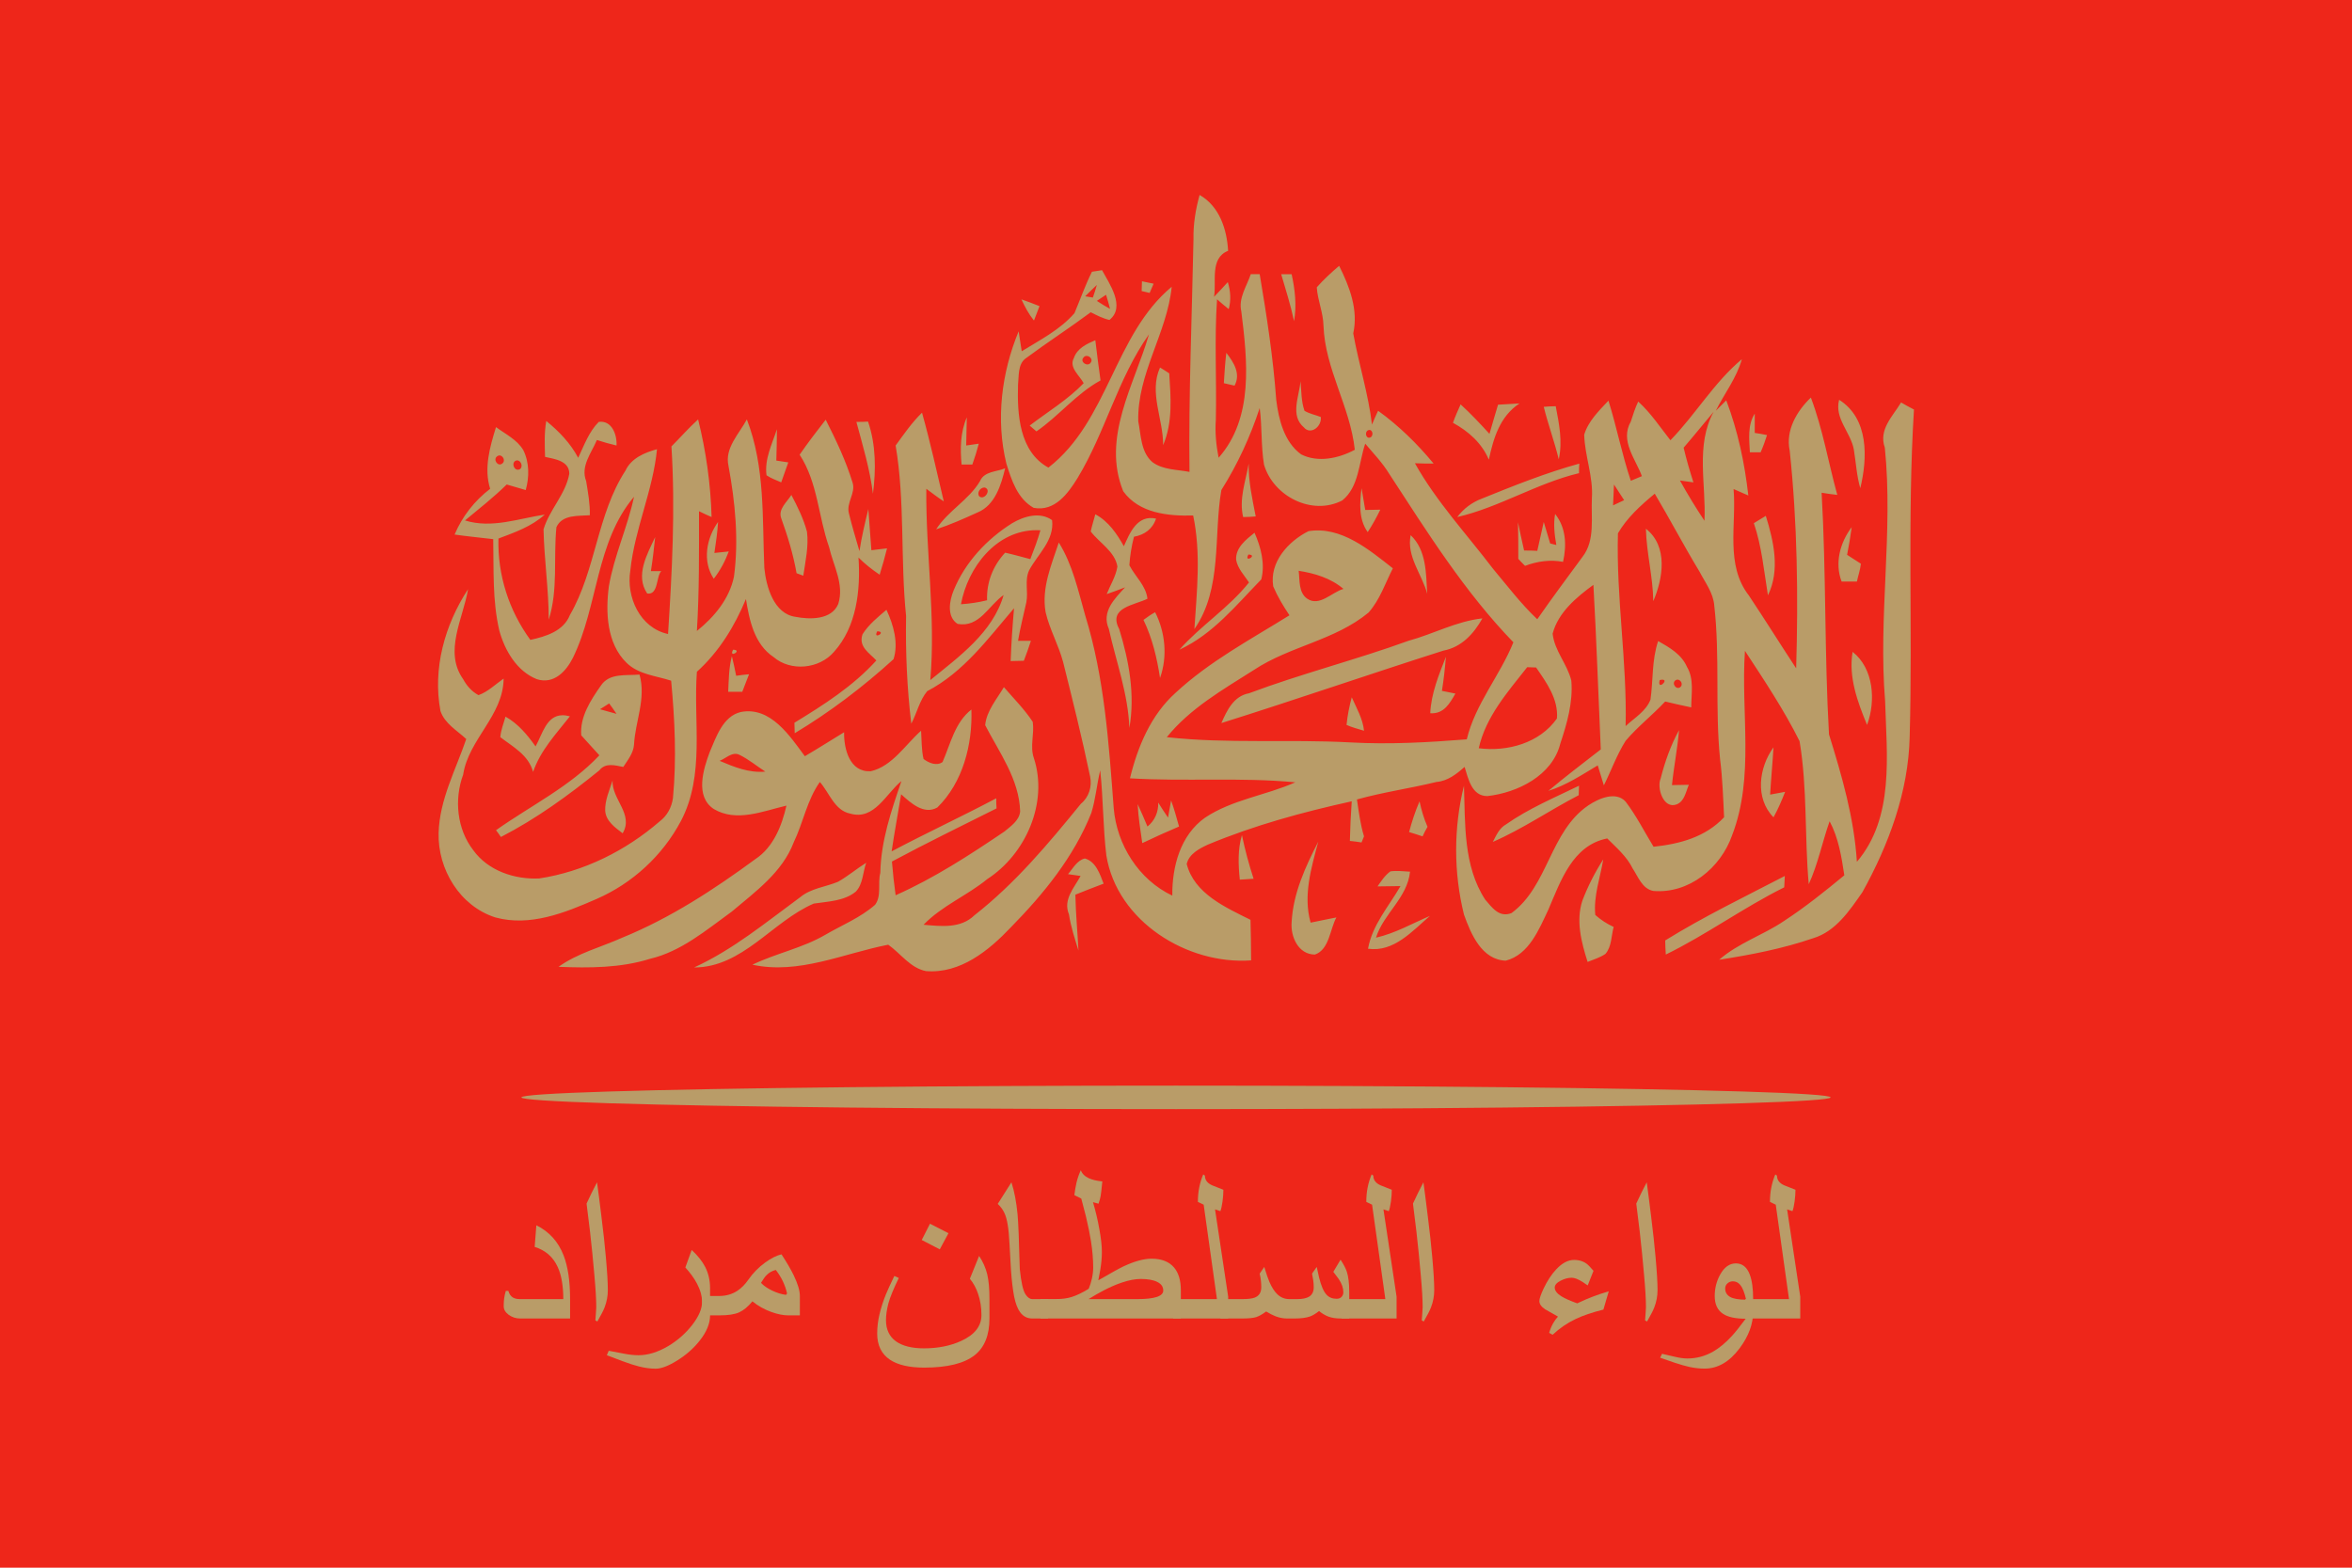
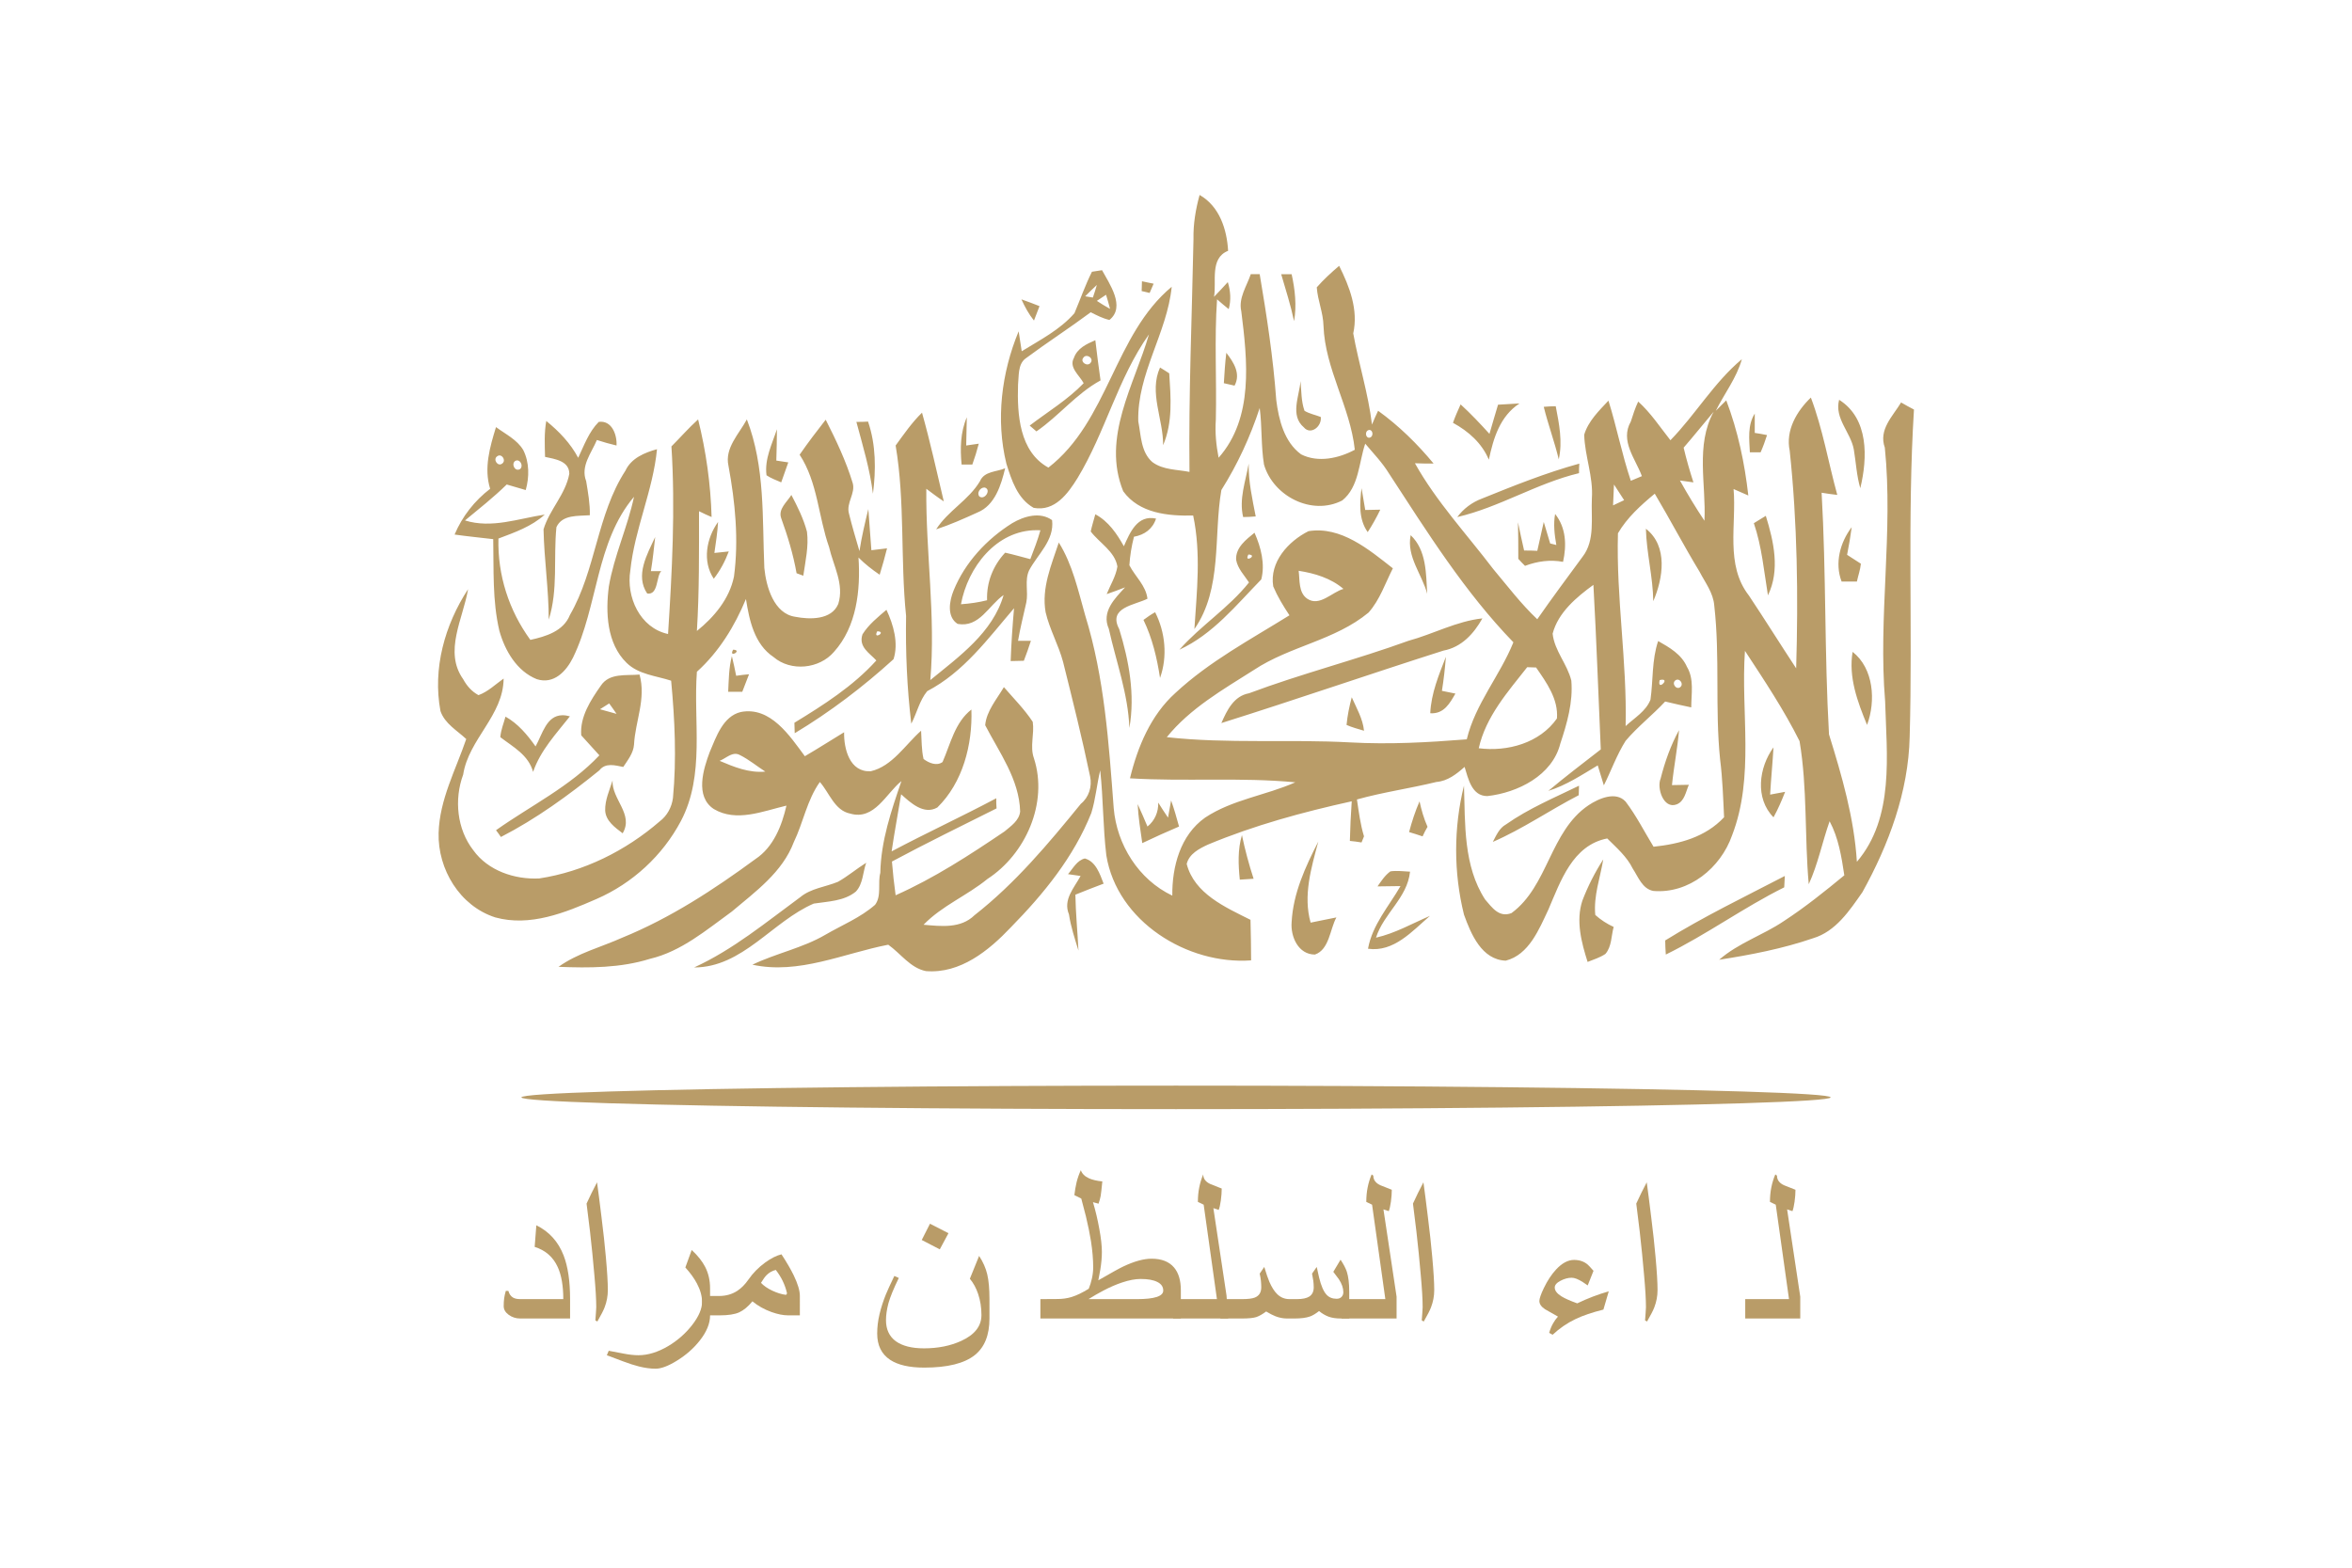
<svg xmlns="http://www.w3.org/2000/svg" id="svg2" version="1.0" viewBox="0 0 678.75 433" height="1000" width="1500">
  <defs id="defs153" />
-   <rect y="-9.75" x="-5.6843419e-014" height="452.5" width="678.75" id="rect4300" style="opacity:1;fill:#ee261a;fill-opacity:1;fill-rule:evenodd;stroke:none;stroke-width:7.248;stroke-miterlimit:4;stroke-dasharray:none;stroke-opacity:1" />
-   <path id="path4" d="M -3.5718745e-5,-9.75 H 724 V 442.75 H -3.5718745e-5 Z" style="fill:#e6261a;fill-opacity:0;stroke:none;stroke-width:0.094" />
  <path id="path6" d="m 346.185,46.535 c -1.151,4.165 -1.853,8.415 -1.765,12.757 -0.443,22.333 -1.417,44.748 -1.152,67.17 -3.541,-0.709 -7.616,-0.528 -10.714,-2.832 -3.364,-2.925 -3.271,-7.792 -4.068,-11.78 -0.354,-13.736 8.323,-25.441 9.65,-38.823 -16.641,13.825 -18.236,38.724 -35.585,52.194 -8.409,-4.608 -9.027,-15.415 -8.762,-23.923 0.266,-2.393 -0.098,-5.848 2.115,-7.532 6.196,-4.608 12.666,-8.775 18.863,-13.384 1.77,0.886 3.447,1.775 5.395,2.218 4.78,-3.811 -0.092,-10.551 -2.128,-14.361 -0.708,0.089 -2.208,0.363 -2.916,0.451 -1.947,3.899 -3.362,7.967 -5.044,11.955 -4.16,4.786 -9.909,7.711 -15.22,10.99 -0.266,-1.418 -0.623,-4.334 -0.889,-5.752 -4.957,11.964 -6.64,25.511 -3.542,38.184 1.505,4.786 3.182,10.111 7.873,12.77 6.108,1.152 9.923,-4.166 12.667,-8.597 8.055,-13.293 11.586,-28.718 20.615,-41.48 -4.249,14.623 -13.719,29.781 -7.435,45.289 4.603,6.381 12.931,7.182 20.189,7.005 2.301,10.9 1.059,21.882 0.35,32.783 8.143,-11.698 5.484,-26.934 7.785,-40.139 4.691,-7.444 8.321,-15.342 11.065,-23.672 0.708,5.406 0.354,10.91 1.239,16.316 2.655,9.128 13.817,14.883 22.58,10.364 4.868,-3.899 4.775,-10.985 6.634,-16.391 2.39,2.836 4.962,5.494 6.909,8.684 10.976,16.838 21.774,34.114 35.848,48.648 -3.895,9.66 -10.977,17.728 -13.455,28.008 -11.153,0.886 -22.303,1.51 -33.545,0.89 -17.703,-0.975 -35.406,0.433 -53.02,-1.516 6.727,-8.33 16.193,-13.727 25.133,-19.399 10.445,-6.912 23.37,-8.515 33.106,-16.579 3.275,-3.722 4.784,-8.415 6.997,-12.757 -6.904,-5.406 -14.962,-12.234 -24.345,-10.727 -5.842,2.924 -11.327,8.952 -10.176,15.953 1.239,2.925 2.911,5.675 4.681,8.334 -11.241,7.001 -23.094,13.291 -32.919,22.419 -7.081,6.381 -10.892,15.509 -13.105,24.637 15.933,0.975 31.869,-0.354 47.713,1.153 -8.586,3.811 -18.144,4.96 -26.022,10.188 -7.17,5.051 -9.564,14.189 -9.475,22.519 -9.737,-4.608 -16.025,-14.718 -16.91,-25.264 -1.416,-18.699 -2.659,-37.663 -8.236,-55.653 -2.036,-7.178 -3.627,-14.622 -7.61,-21.003 -2.124,6.469 -5.044,13.112 -3.805,20.113 1.151,4.963 3.716,9.398 5.044,14.361 2.744,10.989 5.496,21.981 7.798,33.058 0.62,2.924 -0.365,6.021 -2.666,7.882 -9.383,11.521 -18.931,22.952 -30.703,32.169 -3.983,3.899 -9.649,3.188 -14.695,2.744 5.311,-5.495 12.57,-8.41 18.412,-13.196 11.064,-7.178 17.603,-21.988 13.443,-34.838 -1.239,-3.456 0.181,-6.994 -0.35,-10.539 -2.39,-3.633 -5.491,-6.734 -8.324,-10.013 -2.036,3.456 -5.041,6.914 -5.395,10.99 4.072,7.887 9.823,15.595 10.088,24.9 -0.266,2.659 -2.736,4.258 -4.506,5.765 -10.091,6.824 -20.276,13.459 -31.429,18.422 -0.443,-3.19 -0.798,-6.458 -1.064,-9.737 9.914,-5.317 20.099,-10.287 30.19,-15.339 -0.088,-0.709 -0.088,-2.211 -0.088,-2.92 -10.002,5.317 -20.188,10.009 -30.19,15.326 0.797,-5.495 1.856,-10.985 2.741,-16.479 2.744,2.481 6.557,6.025 10.451,3.81 7.347,-7.178 10.18,-18.169 9.826,-28.271 -4.78,3.722 -6.022,9.922 -8.324,15.151 -1.682,1.241 -3.978,0.275 -5.482,-0.877 -0.62,-2.659 -0.536,-5.499 -0.713,-8.158 -4.514,3.988 -8.323,10.274 -14.519,11.692 -6.107,0.355 -7.786,-6.468 -7.698,-11.253 -3.806,2.304 -7.521,4.702 -11.328,6.917 -4.337,-5.849 -9.914,-14.441 -18.5,-12.757 -5.134,1.241 -7.078,7.174 -8.937,11.517 -1.859,4.963 -4.336,12.846 1.152,16.479 6.55,3.899 14.162,0.618 20.978,-0.977 -1.328,5.76 -3.727,11.97 -8.949,15.426 -11.95,8.773 -24.517,17.01 -38.414,22.682 -6.108,2.747 -12.835,4.433 -18.412,8.421 8.852,0.354 17.888,0.353 26.385,-2.306 9.029,-2.127 16.285,-8.33 23.631,-13.647 6.816,-5.76 14.599,-11.341 17.874,-20.026 2.744,-5.672 3.805,-12.14 7.523,-17.369 2.744,3.102 4.247,8.237 8.762,9.123 6.993,2.038 10.356,-5.841 14.782,-9.386 -2.921,8.508 -5.919,17.275 -6.096,26.492 -0.797,2.924 0.433,6.653 -1.515,9.223 -4.249,3.722 -9.551,5.849 -14.419,8.684 -6.55,3.811 -14.162,5.318 -20.978,8.597 13.366,2.925 26.367,-3.283 39.202,-5.765 3.629,2.57 6.375,6.733 10.889,7.619 9.914,0.798 18.147,-5.934 24.52,-12.669 9.471,-9.66 18.148,-20.298 23.193,-32.971 1.239,-3.988 1.592,-8.242 2.566,-12.319 0.885,8.153 0.791,16.396 1.765,24.549 3.098,19.054 23.369,31.643 41.781,30.314 0,-3.899 -0.087,-7.805 -0.175,-11.705 -7.258,-3.633 -16.199,-7.532 -18.412,-16.128 0.708,-2.925 3.63,-4.425 6.108,-5.577 13.366,-5.583 27.444,-9.405 41.518,-12.507 -0.266,3.811 -0.45,7.631 -0.538,11.441 1.151,0.089 2.216,0.261 3.367,0.439 0.177,-0.443 0.536,-1.324 0.713,-1.767 -1.062,-3.456 -1.509,-7.095 -2.04,-10.639 7.612,-2.127 15.318,-3.189 22.93,-5.05 3.275,-0.266 5.834,-2.31 8.136,-4.348 1.062,3.368 2.044,8.421 6.559,8.421 8.763,-0.975 18.764,-5.934 21.065,-15.151 1.947,-5.849 3.71,-11.967 3.179,-18.171 -1.151,-4.786 -4.864,-8.596 -5.395,-13.559 1.593,-6.115 6.897,-10.541 11.766,-14.086 0.885,15.775 1.42,31.632 2.128,47.495 -5.134,3.988 -10.264,7.891 -15.133,11.968 5.134,-1.595 9.654,-4.609 14.256,-7.356 0.443,1.418 1.323,4.347 1.765,5.765 2.124,-4.254 3.716,-8.781 6.283,-12.857 3.452,-4.077 7.786,-7.442 11.415,-11.341 2.567,0.62 4.955,1.16 7.522,1.692 0,-3.899 0.885,-8.16 -1.239,-11.705 -1.593,-3.634 -5.036,-5.583 -8.311,-7.444 -1.859,5.495 -1.419,11.347 -2.215,16.93 -1.328,3.368 -4.605,5.226 -7.172,7.619 0.442,-18.61 -2.747,-37.042 -2.215,-55.653 2.655,-4.52 6.555,-8.061 10.627,-11.429 4.425,7.444 8.403,15.063 12.917,22.507 1.593,3.102 3.99,6.115 4.256,9.837 1.681,14.711 0.173,29.601 1.677,44.312 0.708,5.583 0.886,11.159 1.152,16.742 -5.399,5.76 -12.829,7.711 -20.352,8.509 -2.656,-4.342 -4.963,-8.944 -8.061,-13.02 -2.833,-3.102 -7.794,-0.897 -10.714,1.053 -11.153,7.533 -11.595,23.317 -22.217,31.116 -3.629,1.418 -5.663,-1.694 -7.61,-3.91 -6.285,-9.66 -5.754,-21.793 -6.108,-32.87 -3.01,12.141 -3.01,25.078 0,37.219 2.036,5.672 5.137,13.03 12.041,13.296 6.727,-1.684 9.649,-9.129 12.304,-14.712 3.541,-8.242 6.995,-18.615 16.998,-20.564 2.655,2.659 5.665,5.228 7.347,8.684 1.593,2.393 2.746,5.846 5.933,6.466 10.268,0.886 19.468,-6.647 22.743,-16.041 6.55,-16.927 2.478,-35.535 3.717,-53.259 5.577,8.508 11.245,17.014 15.758,26.053 2.301,13.648 1.415,27.568 2.654,41.304 2.655,-5.76 3.896,-12.145 6.021,-18.171 2.567,4.786 3.447,10.285 4.243,15.602 -5.576,4.608 -11.328,9.22 -17.436,13.208 -6.019,4.077 -13.098,6.291 -18.675,11.166 9.117,-1.418 18.323,-3.19 27.086,-6.203 6.55,-1.95 10.526,-7.979 14.244,-13.296 7.612,-13.736 13.289,-28.987 13.643,-44.851 0.885,-31.461 -0.708,-63.003 1.239,-94.464 -1.24,-0.62 -2.478,-1.334 -3.717,-2.043 -2.39,3.988 -6.553,7.804 -4.694,13.033 2.478,24.371 -1.948,48.826 0.088,73.197 0.443,15.509 2.739,33.593 -8.148,46.355 -0.797,-12.673 -4.331,-24.816 -8.048,-36.78 -1.328,-23.219 -0.8,-46.532 -2.128,-69.751 1.505,0.266 3.014,0.449 4.519,0.627 -2.567,-9.305 -4.171,-18.968 -7.623,-28.096 -4.072,3.899 -7.347,9.477 -6.108,15.326 2.213,20.826 2.484,41.919 1.865,62.834 -4.603,-7.001 -9.028,-14.091 -13.631,-21.003 -6.904,-8.862 -3.546,-20.473 -4.431,-30.753 1.416,0.62 2.839,1.247 4.256,1.867 -1.062,-9.394 -3.008,-18.607 -6.371,-27.469 -1.063,1.063 -2.043,2.033 -3.017,3.008 2.478,-4.963 6.018,-9.482 7.523,-14.888 -8.055,6.735 -13.357,15.952 -20.615,23.397 -3.01,-3.811 -5.671,-7.887 -9.3,-11.166 -0.885,1.861 -1.509,3.815 -2.128,5.765 -3.187,5.583 1.333,10.713 3.192,15.765 -1.062,0.443 -2.13,0.898 -3.192,1.341 -2.567,-7.621 -4.069,-15.512 -6.459,-23.133 -2.744,2.924 -5.846,5.938 -6.997,9.837 0.177,6.203 2.658,12.143 2.215,18.346 -0.266,5.583 0.976,12.133 -2.654,16.83 -4.426,6.026 -8.856,11.968 -13.105,18.083 -4.691,-4.431 -8.582,-9.574 -12.742,-14.537 -7.612,-10.014 -16.371,-19.412 -22.567,-30.489 1.77,0.089 3.624,0.088 5.395,0.088 -4.691,-5.672 -10.002,-10.896 -16.021,-15.238 -0.62,1.329 -1.234,2.656 -1.765,3.985 -1.062,-8.951 -3.814,-17.454 -5.407,-26.316 1.505,-6.824 -1.058,-13.473 -4.068,-19.499 -2.301,1.95 -4.511,3.988 -6.459,6.203 0.266,3.811 1.852,7.267 1.94,11.078 0.443,12.496 7.709,23.396 9.037,35.803 -4.603,2.481 -10.627,3.81 -15.496,1.328 -4.868,-3.545 -6.464,-10.005 -7.172,-15.677 -0.885,-12.23 -2.746,-24.289 -4.781,-36.342 -0.62,0 -1.946,0 -2.566,0 -1.151,3.456 -3.626,6.916 -2.741,10.727 1.77,14.179 3.633,30.748 -6.546,42.269 -0.708,-3.634 -1.067,-7.268 -0.801,-10.99 0.266,-11.609 -0.446,-23.217 0.35,-34.738 1.151,0.975 2.216,1.946 3.367,2.832 0.708,-2.57 0.534,-5.225 -0.263,-7.795 -1.328,1.418 -2.653,2.919 -3.98,4.248 0.797,-4.254 -1.332,-11.157 4.068,-13.284 -0.354,-6.204 -2.482,-12.849 -8.236,-16.128 z m 23.544,22.858 c 1.328,4.52 2.744,8.951 3.717,13.559 0.797,-4.52 0.273,-9.128 -0.701,-13.559 -0.797,0 -2.308,0 -3.017,0 z m -40.178,2.043 c 0,0.975 -0.088,1.857 -0.088,2.832 0.62,0.089 1.772,0.45 2.303,0.539 0.354,-0.886 0.797,-1.783 1.152,-2.669 -1.151,-0.266 -2.305,-0.436 -3.367,-0.702 z m -13.017,1.065 c -0.354,1.241 -0.709,2.393 -1.152,3.634 -0.531,-0.089 -1.596,-0.275 -2.215,-0.363 1.151,-1.152 2.216,-2.207 3.367,-3.271 z m 2.654,2.832 c 0.443,1.329 0.797,2.743 1.152,4.073 -1.328,-0.709 -2.566,-1.508 -3.805,-2.306 0.885,-0.62 1.768,-1.147 2.654,-1.767 z m -24.42,1.328 c 0.974,2.127 2.113,4.254 3.617,6.115 0.531,-1.418 1.071,-2.831 1.602,-4.161 -1.77,-0.709 -3.449,-1.335 -5.219,-1.955 z m 21.328,11.792 c -2.478,1.063 -5.222,2.302 -6.196,5.138 -1.505,2.747 1.678,5.053 2.829,7.268 -4.603,4.786 -10.361,8.243 -15.583,12.231 0.62,0.532 1.333,1.148 1.953,1.679 6.462,-4.431 11.507,-10.901 18.5,-14.712 -0.531,-3.811 -1.059,-7.705 -1.502,-11.604 z m 37.8,3.634 c -0.354,2.925 -0.536,5.848 -0.713,8.772 0.797,0.177 2.295,0.525 3.092,0.702 1.859,-3.456 -0.254,-6.727 -2.378,-9.474 z m -40.416,0.902 c 0.95,-0.079 2.019,0.999 1.289,1.93 -0.885,1.329 -3.19,-0.175 -2.128,-1.416 0.221,-0.332 0.522,-0.487 0.839,-0.514 z m 21.291,3.346 c -3.275,7.178 0.977,14.975 0.889,22.419 2.832,-6.647 2.207,-13.827 1.765,-20.74 -0.62,-0.443 -1.945,-1.236 -2.654,-1.679 z m 40.541,3.897 c -0.354,4.431 -3.095,9.928 0.976,13.384 1.947,2.304 5.223,-0.26 4.869,-3.008 -1.593,-0.62 -3.189,-0.893 -4.694,-1.779 -0.974,-2.747 -0.886,-5.761 -1.152,-8.597 z m 155.431,5.414 c -1.416,5.406 3.358,9.386 4.243,14.349 0.62,3.722 0.803,7.532 1.865,11.166 2.124,-8.774 2.478,-20.109 -6.108,-25.514 z m -92.235,1.053 c -1.505,0.089 -4.602,0.275 -6.196,0.363 -0.797,2.747 -1.682,5.585 -2.478,8.421 -2.655,-2.925 -5.403,-5.85 -8.324,-8.509 -0.797,1.772 -1.583,3.541 -2.203,5.313 4.514,2.481 8.315,5.854 10.351,10.639 1.328,-6.203 3.184,-12.506 8.849,-16.228 z m 10.451,0.802 c -0.885,0 -2.569,0.087 -3.455,0.175 1.239,5.051 3.092,10.011 4.331,15.151 1.151,-5.14 0.098,-10.275 -0.876,-15.326 z m 45.586,1.592 c -5.311,9.66 -2.135,21.098 -2.666,31.467 -2.478,-3.722 -4.859,-7.629 -7.072,-11.617 1.327,0.177 2.565,0.362 3.893,0.539 -1.062,-3.279 -2.032,-6.645 -2.829,-10.013 2.921,-3.368 5.753,-6.92 8.674,-10.376 z m -228.466,0.276 c -2.921,2.836 -5.22,6.195 -7.61,9.474 2.744,16.218 1.335,32.88 3.017,49.187 -0.177,10.457 0.263,20.823 1.502,31.104 1.593,-3.013 2.381,-6.728 4.594,-9.386 10.533,-5.495 17.535,-15.162 25.058,-23.935 -0.443,5.051 -0.799,10.2 -0.976,15.251 1.328,0 2.566,-0.088 3.805,-0.088 0.708,-1.861 1.421,-3.815 2.04,-5.765 -1.239,0 -2.478,0 -3.717,0 0.62,-3.722 1.594,-7.444 2.391,-11.078 0.62,-3.102 -0.539,-6.299 0.789,-9.223 2.478,-4.697 7.354,-8.675 6.646,-14.524 -3.452,-2.481 -8.063,-1.161 -11.515,0.877 -7.347,4.608 -13.622,11.347 -16.897,19.412 -1.239,3.013 -2.035,7.624 1.152,9.662 6.285,1.152 8.93,-5.32 13.268,-8.334 -3.098,10.812 -12.921,17.814 -21.153,24.549 1.593,-18.433 -1.329,-36.781 -1.152,-55.214 1.682,1.241 3.274,2.482 5.044,3.634 -2.036,-8.596 -3.893,-17.094 -6.283,-25.602 z m 240.319,0.263 c -2.124,3.368 -1.591,7.355 -1.414,11.166 0.797,0 2.308,0 3.104,0 0.708,-1.595 1.321,-3.279 1.852,-4.963 -1.151,-0.266 -2.392,-0.449 -3.542,-0.627 0,-1.861 0,-3.716 0,-5.577 z m -227.39,1.065 c -1.859,4.342 -1.945,9.039 -1.502,13.647 0.797,0 2.295,0 3.092,0 0.708,-1.95 1.334,-3.989 1.865,-6.028 -1.151,0.177 -2.391,0.349 -3.63,0.526 0.089,-2.747 0.087,-5.487 0.175,-8.146 z m -77.541,0.614 c -2.744,2.481 -5.131,5.225 -7.698,7.795 1.151,18.079 0.174,36.159 -0.976,54.149 -8.143,-1.772 -12.129,-10.725 -10.889,-18.346 1.239,-11.964 6.547,-23.037 7.698,-35.001 -3.541,0.975 -7.43,2.57 -9.112,6.203 -8.232,12.673 -8.497,28.628 -16.021,41.655 -1.859,4.697 -6.989,6.206 -11.415,7.181 -6.196,-8.508 -9.478,-18.703 -9.212,-29.249 4.691,-1.772 9.562,-3.461 13.368,-6.917 -7.612,1.152 -15.317,4.085 -23.018,1.692 4.072,-3.368 8.235,-6.654 12.041,-10.376 1.77,0.532 3.623,1.072 5.482,1.604 1.062,-3.722 1.069,-7.984 -0.701,-11.529 -1.77,-3.013 -5.129,-4.603 -7.873,-6.642 -1.77,5.76 -3.549,11.87 -1.69,17.807 -4.514,3.456 -8.051,7.98 -10.264,13.208 3.718,0.532 7.435,0.885 11.152,1.328 0.177,8.774 -0.271,17.732 1.765,26.417 1.593,5.76 5.048,11.694 10.802,13.998 4.957,1.595 8.504,-2.304 10.451,-6.203 7.258,-14.888 6.546,-33.326 17.611,-46.442 -1.859,8.774 -5.755,17.016 -7.26,25.878 -0.974,7.444 -0.622,16.485 5.132,22.068 3.452,3.368 8.505,3.72 12.842,5.138 1.062,11.255 1.588,22.606 0.526,33.86 -0.354,2.659 -1.681,5.134 -3.805,6.729 -9.825,8.508 -21.949,14.542 -34.784,16.492 -7.081,0.354 -14.789,-2.22 -19.038,-8.158 -4.691,-6.026 -5.572,-14.627 -2.916,-21.805 1.593,-10.28 11.589,-17.009 11.678,-27.733 -2.39,1.684 -4.516,3.812 -7.26,4.787 -1.947,-1.063 -3.356,-2.662 -4.418,-4.612 -5.665,-7.976 -0.002,-17.458 1.414,-25.966 -6.727,10.28 -10.262,22.947 -7.961,35.176 1.239,3.633 4.779,5.589 7.435,8.07 -3.01,8.862 -7.708,17.459 -7.973,27.118 -0.266,10.457 6.104,21.095 16.372,24.374 10.002,2.747 20.097,-1.338 29.214,-5.326 10.356,-4.52 19.034,-12.493 24.345,-22.507 6.993,-13.293 3.544,-28.715 4.606,-43.071 6.373,-5.76 10.881,-13.116 14.156,-21.003 0.974,6.115 2.397,13.033 7.973,16.755 4.957,4.254 13.187,3.459 17.436,-1.504 6.55,-7.267 7.692,-17.825 7.072,-27.219 1.859,1.861 3.895,3.456 6.108,4.963 0.797,-2.57 1.508,-5.138 2.128,-7.619 -1.505,0.177 -3.014,0.362 -4.519,0.539 -0.266,-3.899 -0.611,-7.892 -0.876,-11.88 -0.974,3.988 -1.946,8.067 -2.566,12.143 -1.062,-3.633 -2.131,-7.181 -3.017,-10.815 -0.885,-3.102 1.949,-5.847 1.064,-8.86 -1.947,-6.381 -4.776,-12.321 -7.785,-18.259 -2.567,3.279 -5.133,6.644 -7.522,10.101 5.222,7.976 5.401,17.906 8.499,26.68 1.239,5.406 4.424,10.72 2.654,16.391 -1.947,4.697 -8.32,4.519 -12.391,3.722 -6.196,-0.886 -8.418,-8.68 -8.949,-14.086 -0.62,-14.357 0.267,-29.159 -5.044,-42.896 -2.213,4.165 -6.458,8.244 -5.307,13.384 1.947,10.546 3.006,21.359 1.59,31.993 -1.328,6.469 -5.745,11.702 -10.702,15.69 0.708,-11.432 0.613,-23.041 0.613,-34.562 1.239,0.62 2.391,1.147 3.63,1.679 -0.266,-9.482 -1.591,-18.967 -3.893,-28.184 z m -43.821,0.451 c -0.62,3.456 -0.439,6.907 -0.35,10.364 2.833,0.62 6.997,1.153 6.997,4.875 -1.062,5.938 -5.753,10.369 -7.435,16.041 0.177,8.685 1.502,17.368 1.502,26.053 2.744,-8.596 1.33,-17.818 2.215,-26.68 1.682,-3.722 6.363,-3.18 9.638,-3.446 0.089,-3.279 -0.52,-6.558 -1.051,-9.837 -1.682,-4.342 1.498,-8.069 3.092,-11.88 1.859,0.62 3.811,1.148 5.67,1.592 0.177,-3.19 -1.414,-7.349 -5.132,-6.817 -2.833,2.836 -4.251,6.819 -5.933,10.364 -2.213,-4.165 -5.495,-7.614 -9.212,-10.627 z m 92.861,0.175 c -0.797,0.089 -2.482,0.088 -3.367,0.088 1.859,6.912 3.896,13.65 4.781,20.74 0.885,-6.912 0.887,-14.092 -1.414,-20.828 z m -26.297,2.206 c -1.416,4.342 -3.624,8.599 -3.004,13.296 1.328,0.886 2.827,1.422 4.243,2.043 0.708,-1.95 1.332,-3.815 2.04,-5.765 -1.151,-0.177 -2.304,-0.349 -3.455,-0.526 0.088,-3.013 0.175,-6.035 0.175,-9.048 z m 170.89,0.213 c 1.065,-0.13 1.379,1.765 0.3,2.181 -1.239,0.443 -1.676,-1.675 -0.526,-2.118 0.077,-0.028 0.154,-0.054 0.225,-0.063 z m -250.908,7.344 c 0.999,0.051 1.792,1.648 0.713,2.368 -1.239,0.975 -2.742,-1.232 -1.414,-2.118 0.232,-0.183 0.47,-0.262 0.701,-0.251 z m 5.032,1.441 c 1.136,-0.023 1.82,1.833 0.814,2.531 -1.505,0.798 -2.566,-1.596 -1.327,-2.394 0.177,-0.089 0.351,-0.135 0.513,-0.138 z m 211.131,0.927 c -0.885,5.14 -2.841,10.198 -1.602,15.426 0.885,0 2.745,-0.087 3.63,-0.175 -0.974,-5.051 -2.116,-10.022 -2.028,-15.251 z m 95.414,0 c -9.648,2.659 -18.944,6.391 -28.15,10.113 -2.832,1.063 -5.302,2.921 -7.072,5.313 12.215,-2.836 22.919,-9.745 35.134,-12.669 0,-0.709 -8.9e-4,-2.048 0.088,-2.757 z m -165.695,1.341 c -2.39,1.063 -6.02,0.797 -7.26,3.722 -3.275,5.495 -9.202,8.504 -12.654,13.91 4.072,-1.329 8.046,-3.102 11.941,-4.875 5.045,-2.038 6.822,-7.972 7.973,-12.757 z m 175.696,4.687 c 0.974,1.507 1.955,3.017 2.929,4.524 -1.062,0.532 -2.13,0.972 -3.192,1.504 0.089,-2.038 0.174,-3.989 0.263,-6.028 z m -181.779,0.877 c 0.077,-0.003 0.16,0.002 0.238,0.013 1.947,0.62 -0.085,3.721 -1.59,2.569 -0.83,-0.997 0.198,-2.539 1.352,-2.582 z m 108.932,0.188 c -0.531,4.254 -0.878,8.96 1.777,12.682 1.328,-2.038 2.568,-4.263 3.63,-6.479 -1.416,0 -2.839,0.088 -4.343,0.088 -0.266,-1.595 -0.798,-4.696 -1.064,-6.291 z m -164.544,1.955 c -1.239,2.038 -3.903,4.071 -2.929,6.729 1.859,5.14 3.457,10.371 4.431,15.865 0.531,0.177 1.498,0.537 1.94,0.714 0.62,-4.254 1.595,-8.517 1.064,-12.682 -0.974,-3.722 -2.736,-7.259 -4.506,-10.627 z m 220.405,5.489 c -0.531,2.925 -0.181,5.947 0.35,8.96 -0.443,-0.089 -1.335,-0.363 -1.777,-0.451 -0.62,-2.127 -1.233,-4.165 -1.852,-6.203 -0.62,2.747 -1.245,5.498 -1.865,8.334 -1.328,-0.089 -2.566,-0.088 -3.805,-0.088 -0.62,-2.747 -1.234,-5.499 -1.765,-8.158 0.088,3.456 0.088,7.007 0.088,10.552 0.62,0.709 1.232,1.321 1.94,2.03 3.541,-1.329 7.259,-1.862 10.977,-1.153 1.062,-4.786 0.896,-9.834 -2.291,-13.822 z m -132.689,0.088 c -0.443,1.684 -0.973,3.279 -1.327,4.963 2.478,3.279 6.99,5.771 7.698,10.113 -0.443,2.836 -2.029,5.311 -3.092,7.97 1.77,-0.62 3.537,-1.246 5.307,-1.955 -2.921,3.19 -6.907,7.005 -4.694,11.968 2.124,9.571 5.579,18.785 5.933,28.622 1.682,-9.66 -0.096,-19.318 -2.929,-28.535 -3.364,-6.292 4.519,-6.911 8.148,-8.772 -0.443,-3.811 -3.538,-6.383 -5.219,-9.662 0.177,-2.747 0.619,-5.486 1.327,-8.233 3.01,-0.532 5.397,-2.225 6.371,-5.238 -5.399,-1.152 -7.517,3.995 -9.287,7.983 -2.036,-3.633 -4.43,-7.185 -8.236,-9.223 z m 193.495,0.451 c -1.151,0.709 -2.304,1.409 -3.455,2.118 2.301,6.735 2.917,13.826 4.068,20.828 3.541,-7.267 1.688,-15.501 -0.613,-22.945 z m -302.364,1.767 c -3.364,4.697 -4.603,11.34 -1.239,16.391 1.859,-2.393 3.269,-5.047 4.331,-7.882 -1.328,0.177 -2.739,0.261 -4.156,0.439 0.443,-3.013 0.887,-5.934 1.064,-8.948 z m 327.147,1.504 c -3.364,4.431 -4.952,10.372 -2.916,15.69 1.416,0 2.914,0 4.418,0 0.354,-1.684 0.975,-3.366 1.152,-5.138 -1.328,-0.886 -2.653,-1.683 -3.98,-2.569 0.531,-2.659 0.973,-5.324 1.327,-7.983 z m -59.391,0.451 c 0.177,7.001 2.039,13.914 2.128,20.915 2.832,-6.558 4.334,-15.864 -2.128,-20.915 z M 299.11,143.279 c 0.375,-5.1e-4 0.757,0.003 1.139,0.025 -0.797,2.836 -1.854,5.586 -2.916,8.334 -2.39,-0.62 -4.87,-1.335 -7.26,-1.867 -3.541,3.811 -5.396,8.595 -5.219,13.735 -2.478,0.62 -4.968,0.976 -7.535,1.153 1.972,-10.646 10.175,-21.363 21.791,-21.379 z m 62.921,0.739 c -2.39,1.95 -5.484,4.25 -5.307,7.795 0.443,2.57 2.39,4.516 3.717,6.554 -5.842,7.356 -13.893,12.41 -20.089,19.412 9.648,-4.431 16.373,-12.845 23.631,-20.289 1.151,-4.431 -0.094,-9.306 -1.953,-13.472 z m 45.06,0.702 c -1.239,6.204 3.277,11.258 4.781,16.93 -0.354,-5.849 -0.179,-12.588 -4.781,-16.93 z M 189.076,145.259 c -2.301,4.963 -5.844,11.075 -2.303,16.304 3.275,0.532 2.563,-5.048 4.068,-6.466 -0.974,0 -2.03,-1e-5 -3.004,0 0.531,-3.279 0.885,-6.558 1.239,-9.837 z m 171.19,5.05 c 2.921,0.089 -1.416,2.659 0,0 z m 14.507,4.699 c 4.603,0.709 9.301,2.124 12.93,5.226 -3.275,0.886 -6.911,5.225 -10.451,2.832 -2.567,-1.772 -2.124,-5.311 -2.478,-8.058 z M 255.815,166.262 c -2.478,2.127 -5.139,4.244 -6.909,7.08 -1.239,3.633 2.045,5.417 3.993,7.544 -6.727,7.444 -15.235,12.843 -23.644,17.983 1e-5,0.709 0.088,2.223 0.088,3.02 10.179,-6.115 19.75,-13.39 28.513,-21.366 1.505,-4.608 -0.004,-9.919 -2.04,-14.261 z m 77.541,0.702 c -1.151,0.62 -2.305,1.421 -3.367,2.218 2.567,5.317 3.896,10.994 4.781,16.755 2.213,-6.204 1.507,-13.213 -1.414,-18.973 z m 94.438,1.779 c -7.435,0.798 -14.159,4.517 -21.328,6.466 -15.136,5.495 -30.888,9.479 -46.024,15.151 -4.426,0.798 -6.38,4.963 -7.973,8.597 21.421,-6.735 42.664,-14.091 64.085,-20.915 5.222,-0.975 8.761,-4.867 11.24,-9.298 z m -174.632,3.722 c 2.921,0.089 -1.416,2.659 0,0 z m -41.605,5.313 c -1.416,2.659 2.921,0.089 0,0 z m 323.079,0.627 c -1.239,7.267 1.424,14.444 4.168,21.091 2.567,-6.912 1.94,-16.305 -4.168,-21.091 z m -323.43,1.241 c -0.885,3.368 -0.887,6.82 -1.064,10.276 1.416,0 2.74,0 4.068,0 0.62,-1.684 1.333,-3.366 1.953,-5.05 -1.239,0.089 -2.478,0.261 -3.717,0.439 -0.354,-1.861 -0.797,-3.803 -1.239,-5.664 z m 206.061,0.175 c -2.036,5.229 -4.253,10.543 -4.519,16.304 3.983,0.266 5.666,-2.93 7.26,-5.677 -1.328,-0.266 -2.653,-0.524 -3.893,-0.789 0.531,-3.279 0.886,-6.558 1.152,-9.837 z m 23.456,3.008 c 0.62,2e-5 1.946,0.088 2.566,0.088 3.01,4.342 6.463,9.129 6.021,14.712 -4.957,7.09 -14.247,9.66 -22.567,8.597 2.036,-9.128 8.405,-16.307 13.981,-23.397 z m -256.165,2.13 c -3.895,0.354 -8.674,-0.539 -11.152,3.183 -2.921,4.165 -6.113,9.044 -5.67,14.361 1.328,1.418 3.904,4.347 5.232,5.765 -8.497,9.039 -19.825,14.527 -29.827,21.617 0.354,0.443 1.06,1.423 1.414,1.955 10.179,-5.229 19.561,-12.058 28.413,-19.236 1.77,-2.304 4.595,-1.421 6.897,-0.977 1.328,-2.038 2.927,-3.985 3.104,-6.466 0.354,-6.735 3.537,-13.2 1.59,-20.201 z m 299.573,1.454 c 0.935,0.033 1.698,1.46 0.764,2.181 -1.151,0.886 -2.565,-1.069 -1.414,-1.955 0.216,-0.166 0.435,-0.233 0.651,-0.226 z m -4.368,0.025 c 1.961,-0.005 -1.603,3.325 -0.801,0.113 0.332,-0.083 0.598,-0.112 0.801,-0.113 z m -89.669,5.075 c -0.708,2.659 -1.236,5.235 -1.502,7.983 1.593,0.709 3.274,1.148 5.044,1.679 -0.354,-3.456 -2.126,-6.472 -3.542,-9.662 z m -214.297,1.779 c 0.708,0.975 1.42,1.944 2.128,3.008 -1.593,-0.443 -3.188,-0.885 -4.781,-1.328 0.885,-0.532 1.768,-1.147 2.654,-1.679 z m -13.518,3.409 c -4.581,0.074 -5.709,5.353 -7.723,8.998 -2.39,-3.368 -5.045,-6.558 -8.674,-8.597 -0.531,1.95 -1.325,3.801 -1.502,5.927 3.718,2.836 8.135,5.151 9.463,10.025 2.124,-6.204 6.643,-10.989 10.627,-16.041 -0.808,-0.222 -1.536,-0.324 -2.19,-0.313 z m 322.266,4.298 c -2.39,4.342 -4.08,9.124 -5.32,13.998 -1.151,2.659 0.8,8.862 4.606,7.444 2.301,-0.886 2.657,-3.626 3.542,-5.664 -1.593,0 -3.276,0.088 -4.869,0.088 0.531,-5.317 1.598,-10.548 2.04,-15.865 z m 27.261,4.963 c -4.249,5.849 -5.399,14.706 0,20.201 1.328,-2.393 2.381,-4.875 3.354,-7.356 -1.505,0.266 -2.915,0.536 -4.331,0.802 0.266,-4.608 0.711,-9.127 0.976,-13.647 z m -299.736,1.88 c 0.101,-0.007 0.199,-0.004 0.3,0 0.375,0.016 0.757,0.122 1.139,0.338 2.655,1.329 4.869,3.192 7.347,4.787 -4.691,0.443 -9.032,-1.335 -13.193,-3.108 1.416,-0.54 2.887,-1.908 4.406,-2.018 z m -35.297,7.694 c -0.885,2.836 -2.216,5.671 -2.128,8.684 0.177,3.013 2.831,4.87 5.044,6.554 3.275,-5.495 -3.182,-9.833 -2.916,-15.238 z m 278.908,1.504 c -7.081,3.456 -14.515,6.557 -21.066,11.166 -1.947,1.063 -2.831,3.189 -3.805,5.05 8.586,-3.722 16.374,-9.129 24.783,-13.472 0,-0.709 0.088,-2.035 0.088,-2.744 z m -117.719,4.248 c -0.266,1.684 -0.623,3.279 -0.889,4.963 -0.974,-1.418 -1.944,-2.918 -2.829,-4.336 0.089,2.659 -0.98,5.221 -3.104,6.905 -0.885,-2.127 -1.855,-4.339 -2.829,-6.466 0.177,3.722 0.796,7.531 1.327,11.253 3.541,-1.684 7.073,-3.281 10.614,-4.787 -0.708,-2.57 -1.405,-5.05 -2.291,-7.532 z m 71.695,0.263 c -1.239,2.836 -2.22,5.859 -3.017,8.872 1.239,0.354 2.565,0.798 3.893,1.241 0.443,-0.975 0.896,-1.871 1.427,-2.757 -1.062,-2.393 -1.772,-4.875 -2.303,-7.356 z m -51.256,9.75 c -1.239,4.165 -1.056,8.515 -0.613,12.857 0.974,-0.089 3.007,-0.175 3.98,-0.263 -1.328,-4.077 -2.482,-8.34 -3.367,-12.594 z m 22.042,1.867 c -3.718,7.267 -7.255,14.891 -7.698,23.221 -0.354,4.254 1.942,9.386 6.721,9.386 4.16,-1.418 4.337,-7.347 6.196,-10.715 -2.478,0.532 -5.045,0.972 -7.435,1.504 -2.213,-7.799 0.18,-15.775 2.215,-23.397 z m -67.365,4.875 c -2.301,0.532 -3.453,2.929 -4.869,4.524 1.239,0.177 2.479,0.349 3.63,0.526 -1.859,3.456 -5.125,6.824 -3.354,11.078 0.531,3.545 1.679,6.995 2.741,10.451 -0.266,-5.406 -0.8,-10.811 -0.889,-16.128 2.744,-1.152 5.404,-2.12 8.148,-3.183 -1.062,-2.747 -2.221,-6.382 -5.407,-7.268 z m 149.599,0.263 c -2.39,3.722 -4.427,7.715 -6.021,11.88 -1.947,5.849 -0.268,12.137 1.502,17.72 1.77,-0.709 3.539,-1.242 5.132,-2.306 1.859,-2.127 1.683,-5.313 2.391,-7.795 -1.947,-0.886 -3.714,-2.041 -5.307,-3.459 -0.531,-5.495 1.418,-10.723 2.303,-16.041 z m -212.708,0.977 c -2.832,1.772 -5.303,3.894 -8.136,5.489 -3.629,1.507 -7.791,1.866 -10.889,4.436 -9.914,7.267 -19.387,15.149 -30.628,20.289 13.985,0 22.571,-13.294 34.521,-18.434 4.072,-0.62 8.765,-0.699 12.129,-3.446 2.124,-2.216 2.03,-5.675 3.004,-8.334 z m 152.678,2.368 c -0.473,0.011 -0.937,0.046 -1.402,0.113 -1.593,1.152 -2.655,2.829 -3.717,4.336 2.213,0 4.421,-0.088 6.634,-0.088 -3.364,5.849 -8.136,11.171 -9.375,18.083 7.435,1.063 12.74,-5.055 17.874,-9.486 -5.134,2.216 -10.083,5.05 -15.571,6.291 2.213,-7.001 9.029,-11.427 9.826,-19.048 -1.394,-0.067 -2.849,-0.234 -4.268,-0.201 z m 112.424,1.441 c -11.595,6.026 -23.368,11.697 -34.521,18.609 0,1.329 0.087,2.655 0.175,4.073 11.773,-5.76 22.398,-13.55 34.17,-19.399 0.089,-1.063 0.087,-2.131 0.175,-3.283 z" style="fill:#b99c68;stroke:#ffffff;stroke-width:0;fill-opacity:1" />
  <path d="m 519.526,370.824 h -15.878 v -5.593 h 12.632 l -3.825,-27.257 -1.671,-0.804 q 0,-2.218 0.386,-4.146 0.386,-1.961 1.157,-3.793 l 0.482,0.354 q 0,1.864 2.089,2.796 1.607,0.643 3.246,1.286 0,1.607 -0.257,3.439 -0.257,1.832 -0.611,2.732 l -1.543,-0.514 3.793,25.199 z" style="font-style:normal;font-variant:normal;font-weight:normal;font-stretch:normal;font-size:medium;line-height:1.25;font-family:'Segoe UI Emoji';-inkscape-font-specification:'Segoe UI Emoji, Normal';font-variant-ligatures:normal;font-variant-caps:normal;font-variant-numeric:normal;font-feature-settings:normal;text-align:start;letter-spacing:0px;word-spacing:0px;writing-mode:lr-tb;text-anchor:start;fill:#b99c68;fill-opacity:1;stroke:none;stroke-width:1.646" id="path4237" />
-   <path d="m 505.93,368.896 q 0,5.303 -3.921,10.543 -4.371,5.85 -10.093,5.85 -2.121,0 -4.371,-0.482 -1.639,-0.354 -4.275,-1.221 -2.089,-0.739 -4.178,-1.446 l 0.546,-1.125 q 1.8,0.418 3.761,0.868 1.993,0.482 3.568,0.482 3.921,0 7.425,-1.993 2.732,-1.575 5.464,-4.564 1.382,-1.511 3.921,-4.918 -4.339,0 -6.493,-1.382 -2.443,-1.575 -2.443,-5.175 0,-3.311 1.543,-6.139 1.8,-3.279 4.564,-3.279 2.796,0 4.018,3.246 0.964,2.539 0.964,7.071 z m -2.025,-3.503 q -0.707,-3.086 -1.704,-4.275 -0.868,-1.029 -2.121,-1.029 -0.9,0 -1.575,0.611 -0.643,0.579 -0.643,1.479 0,1.575 1.414,2.411 1.414,0.804 4.628,0.804 z" style="font-style:normal;font-variant:normal;font-weight:normal;font-stretch:normal;font-size:medium;line-height:1.25;font-family:'Segoe UI Emoji';-inkscape-font-specification:'Segoe UI Emoji, Normal';font-variant-ligatures:normal;font-variant-caps:normal;font-variant-numeric:normal;font-feature-settings:normal;text-align:start;letter-spacing:0px;word-spacing:0px;writing-mode:lr-tb;text-anchor:start;fill:#b99c68;fill-opacity:1;stroke:none;stroke-width:1.646" id="path4239" />
  <path d="m 478.34,362.628 q 0,2.571 -0.932,4.982 -0.482,1.286 -2.089,4.082 l -0.579,-0.321 q 0.096,-0.932 0.161,-2.154 0.096,-1.221 0.096,-1.639 0,-3.343 -0.546,-9.321 -0.514,-6.011 -1.254,-12.535 -0.45,-3.953 -0.996,-8.068 0.643,-1.414 1.446,-3.054 0.836,-1.639 1.575,-3.086 0.514,3.664 1.286,10.028 0.804,6.364 1.254,11.475 0.579,6.364 0.579,9.611 z" style="font-style:normal;font-variant:normal;font-weight:normal;font-stretch:normal;font-size:medium;line-height:1.25;font-family:'Segoe UI Emoji';-inkscape-font-specification:'Segoe UI Emoji, Normal';font-variant-ligatures:normal;font-variant-caps:normal;font-variant-numeric:normal;font-feature-settings:normal;text-align:start;letter-spacing:0px;word-spacing:0px;writing-mode:lr-tb;text-anchor:start;fill:#b99c68;fill-opacity:1;stroke:none;stroke-width:1.646" id="path4241" />
  <path d="m 464.261,362.981 -1.543,5.271 q -4.886,1.221 -8.036,2.732 -3.632,1.736 -6.621,4.532 l -0.996,-0.546 q 0.418,-1.479 1.125,-2.732 0.611,-1.093 1.414,-1.961 l -3.728,-2.121 q -1.639,-1.093 -1.639,-2.379 0,-1.029 1.286,-3.728 1.543,-3.214 3.536,-5.368 2.571,-2.764 5.175,-2.764 2.411,0 3.986,1.382 0.354,0.289 1.639,1.768 l -1.671,4.211 q -1.189,-0.804 -1.414,-0.964 -1.961,-1.254 -3.214,-1.254 -1.543,0 -3.214,0.868 -1.671,0.868 -1.671,1.961 0,1.318 1.929,2.539 1.511,0.932 4.564,2.025 4.468,-2.154 9.096,-3.471 z" style="font-style:normal;font-variant:normal;font-weight:normal;font-stretch:normal;font-size:medium;line-height:1.25;font-family:'Segoe UI Emoji';-inkscape-font-specification:'Segoe UI Emoji, Normal';font-variant-ligatures:normal;font-variant-caps:normal;font-variant-numeric:normal;font-feature-settings:normal;text-align:start;letter-spacing:0px;word-spacing:0px;writing-mode:lr-tb;text-anchor:start;fill:#b99c68;fill-opacity:1;stroke:none;stroke-width:1.646" id="path4243" />
  <path d="m 413.897,362.628 q 0,2.571 -0.932,4.982 -0.482,1.286 -2.089,4.082 l -0.579,-0.321 q 0.096,-0.932 0.161,-2.154 0.096,-1.221 0.096,-1.639 0,-3.343 -0.546,-9.321 -0.514,-6.011 -1.254,-12.535 -0.45,-3.953 -0.996,-8.068 0.643,-1.414 1.446,-3.054 0.836,-1.639 1.575,-3.086 0.514,3.664 1.286,10.028 0.804,6.364 1.254,11.475 0.579,6.364 0.579,9.611 z" style="font-style:normal;font-variant:normal;font-weight:normal;font-stretch:normal;font-size:medium;line-height:1.25;font-family:'Segoe UI Emoji';-inkscape-font-specification:'Segoe UI Emoji, Normal';font-variant-ligatures:normal;font-variant-caps:normal;font-variant-numeric:normal;font-feature-settings:normal;text-align:start;letter-spacing:0px;word-spacing:0px;writing-mode:lr-tb;text-anchor:start;fill:#b99c68;fill-opacity:1;stroke:none;stroke-width:1.646" id="path4245" />
  <path d="m 403.033,370.824 h -15.878 v -5.593 h 12.632 l -3.825,-27.257 -1.671,-0.804 q 0,-2.218 0.386,-4.146 0.386,-1.961 1.157,-3.793 l 0.482,0.354 q 0,1.864 2.089,2.796 1.607,0.643 3.246,1.286 0,1.607 -0.257,3.439 -0.257,1.832 -0.611,2.732 l -1.543,-0.514 3.793,25.199 z" style="font-style:normal;font-variant:normal;font-weight:normal;font-stretch:normal;font-size:medium;line-height:1.25;font-family:'Segoe UI Emoji';-inkscape-font-specification:'Segoe UI Emoji, Normal';font-variant-ligatures:normal;font-variant-caps:normal;font-variant-numeric:normal;font-feature-settings:normal;text-align:start;letter-spacing:0px;word-spacing:0px;writing-mode:lr-tb;text-anchor:start;fill:#b99c68;fill-opacity:1;stroke:none;stroke-width:1.646" id="path4247" />
  <path d="m 389.372,370.824 h -2.475 q -2.057,0 -3.536,-0.546 -1.479,-0.579 -2.7,-1.607 -1.511,1.189 -2.636,1.575 -1.639,0.579 -4.5,0.579 h -2.089 q -1.671,0 -3.343,-0.643 -1.093,-0.418 -2.7,-1.382 -1.543,1.157 -2.829,1.607 -1.286,0.418 -4.178,0.418 h -6.203 v -5.593 h 6.203 q 2.604,0 3.728,-0.45 1.864,-0.739 1.864,-2.957 0,-0.932 -0.096,-1.864 -0.096,-0.932 -0.354,-2.089 l 1.318,-1.929 q 0.9,2.957 1.479,4.307 1.029,2.346 2.25,3.536 1.479,1.446 3.536,1.446 h 2.154 q 2.411,0 3.568,-0.739 1.286,-0.836 1.286,-2.668 0,-0.996 -0.129,-1.929 -0.129,-0.932 -0.354,-2.025 l 1.35,-1.929 0.675,3.021 q 0.868,3.568 2.121,4.95 1.093,1.221 2.957,1.221 0.868,0 1.382,-0.514 0.546,-0.546 0.546,-1.382 0,-1.8 -1.318,-3.793 -0.225,-0.321 -1.575,-2.089 l 2.089,-3.503 q 1.318,1.993 1.8,3.439 0.707,2.186 0.707,5.818 z" style="font-style:normal;font-variant:normal;font-weight:normal;font-stretch:normal;font-size:medium;line-height:1.25;font-family:'Segoe UI Emoji';-inkscape-font-specification:'Segoe UI Emoji, Normal';font-variant-ligatures:normal;font-variant-caps:normal;font-variant-numeric:normal;font-feature-settings:normal;text-align:start;letter-spacing:0px;word-spacing:0px;writing-mode:lr-tb;text-anchor:start;fill:#b99c68;fill-opacity:1;stroke:none;stroke-width:1.646" id="path4249" />
-   <path d="m 354.434,370.824 h -15.878 v -5.593 h 12.632 l -3.825,-27.257 -1.671,-0.804 q 0,-2.218 0.386,-4.146 0.386,-1.961 1.157,-3.793 l 0.482,0.354 q 0,1.864 2.089,2.796 1.607,0.643 3.246,1.286 0,1.607 -0.257,3.439 -0.257,1.832 -0.611,2.732 l -1.543,-0.514 3.793,25.199 z" style="font-style:normal;font-variant:normal;font-weight:normal;font-stretch:normal;font-size:medium;line-height:1.25;font-family:'Segoe UI Emoji';-inkscape-font-specification:'Segoe UI Emoji, Normal';font-variant-ligatures:normal;font-variant-caps:normal;font-variant-numeric:normal;font-feature-settings:normal;text-align:start;letter-spacing:0px;word-spacing:0px;writing-mode:lr-tb;text-anchor:start;fill:#b99c68;fill-opacity:1;stroke:none;stroke-width:1.646" id="path4251" />
+   <path d="m 354.434,370.824 h -15.878 v -5.593 h 12.632 l -3.825,-27.257 -1.671,-0.804 q 0,-2.218 0.386,-4.146 0.386,-1.961 1.157,-3.793 q 0,1.864 2.089,2.796 1.607,0.643 3.246,1.286 0,1.607 -0.257,3.439 -0.257,1.832 -0.611,2.732 l -1.543,-0.514 3.793,25.199 z" style="font-style:normal;font-variant:normal;font-weight:normal;font-stretch:normal;font-size:medium;line-height:1.25;font-family:'Segoe UI Emoji';-inkscape-font-specification:'Segoe UI Emoji, Normal';font-variant-ligatures:normal;font-variant-caps:normal;font-variant-numeric:normal;font-feature-settings:normal;text-align:start;letter-spacing:0px;word-spacing:0px;writing-mode:lr-tb;text-anchor:start;fill:#b99c68;fill-opacity:1;stroke:none;stroke-width:1.646" id="path4251" />
  <path d="m 340.773,370.824 h -40.531 v -5.593 l 4.918,-0.032 q 2.186,0 4.082,-0.579 2.186,-0.675 4.95,-2.379 0.579,-1.414 0.932,-3.021 0.354,-1.639 0.354,-3.15 0,-3.439 -0.643,-7.586 -0.482,-3.021 -1.446,-7.103 -0.514,-2.121 -1.35,-5.175 l -1.993,-0.996 q 0.225,-1.929 0.643,-3.728 0.45,-1.8 1.221,-3.471 0.514,1.511 2.346,2.346 1.511,0.675 3.857,0.9 -0.321,3.311 -0.482,4.211 -0.161,0.9 -0.611,2.218 -0.225,-0.032 -1.189,-0.321 l -0.418,-0.129 q 1.125,3.761 1.832,7.746 0.739,3.953 0.739,6.653 0,2.282 -0.45,5.078 -0.161,0.996 -0.579,3.086 5.625,-3.246 7.2,-3.986 4.757,-2.25 8.164,-2.25 4.339,0 6.493,2.539 1.961,2.314 1.961,6.589 z m -5.078,-8.068 q 0,-1.639 -1.704,-2.475 -1.671,-0.868 -4.821,-0.868 -2.346,0 -5.4,1.029 -2.507,0.836 -5.336,2.314 -2.089,1.093 -4.307,2.475 h 13.982 q 7.586,0 7.586,-2.475 z" style="font-style:normal;font-variant:normal;font-weight:normal;font-stretch:normal;font-size:medium;line-height:1.25;font-family:'Segoe UI Emoji';-inkscape-font-specification:'Segoe UI Emoji, Normal';font-variant-ligatures:normal;font-variant-caps:normal;font-variant-numeric:normal;font-feature-settings:normal;text-align:start;letter-spacing:0px;word-spacing:0px;writing-mode:lr-tb;text-anchor:start;fill:#b99c68;fill-opacity:1;stroke:none;stroke-width:1.646" id="path4253" />
-   <path d="m 302.428,370.824 h -4.5 q -2.186,0 -3.503,-1.768 -1.157,-1.543 -1.768,-4.596 -0.579,-3.054 -0.9,-7.521 -0.193,-3.632 -0.418,-7.457 -0.193,-3.825 -0.546,-5.786 -0.321,-1.993 -0.9,-3.246 -0.707,-1.543 -1.961,-2.7 l 3.953,-6.236 q 1.254,3.857 1.768,9.225 0.321,3.343 0.643,15.814 0.579,5.721 1.671,7.328 0.9,1.35 1.961,1.35 h 4.5 z" style="font-style:normal;font-variant:normal;font-weight:normal;font-stretch:normal;font-size:medium;line-height:1.25;font-family:'Segoe UI Emoji';-inkscape-font-specification:'Segoe UI Emoji, Normal';font-variant-ligatures:normal;font-variant-caps:normal;font-variant-numeric:normal;font-feature-settings:normal;text-align:start;letter-spacing:0px;word-spacing:0px;writing-mode:lr-tb;text-anchor:start;fill:#b99c68;fill-opacity:1;stroke:none;stroke-width:1.646" id="path4255" />
  <path d="m 285.543,370.824 q 0,7.168 -4.211,10.543 -4.532,3.632 -14.625,3.632 -6.428,0 -9.835,-2.25 -3.728,-2.475 -3.728,-7.586 0,-2.764 0.675,-5.593 0.675,-2.829 1.832,-5.689 0.707,-1.736 2.443,-5.336 l 1.286,0.579 q -2.25,4.628 -2.989,7.296 -0.707,2.668 -0.707,4.886 0,3.986 2.829,6.075 2.861,2.057 8.132,2.057 6.075,0 10.768,-2.154 5.818,-2.668 5.818,-7.457 0,-3.278 -0.964,-6.107 -0.836,-2.507 -2.379,-4.371 l 2.668,-6.589 q 1.704,2.604 2.346,5.303 0.643,2.7 0.643,7.168 z m -11.828,-24.621 -2.507,4.661 -5.207,-2.7 2.379,-4.693 z" style="font-style:normal;font-variant:normal;font-weight:normal;font-stretch:normal;font-size:medium;line-height:1.25;font-family:'Segoe UI Emoji';-inkscape-font-specification:'Segoe UI Emoji, Normal';font-variant-ligatures:normal;font-variant-caps:normal;font-variant-numeric:normal;font-feature-settings:normal;text-align:start;letter-spacing:0px;word-spacing:0px;writing-mode:lr-tb;text-anchor:start;fill:#b99c68;fill-opacity:1;stroke:none;stroke-width:1.646" id="path4257" />
  <path d="m 230.827,369.919 h -3.343 q -2.154,0 -4.853,-0.964 -3.118,-1.125 -5.496,-3.086 -1.864,2.282 -3.825,3.182 -1.929,0.868 -5.657,0.868 h -5.014 v -5.593 h 4.918 q 2.925,0 5.207,-1.479 1.768,-1.157 3.214,-3.246 1.961,-2.829 4.821,-4.918 2.571,-1.864 4.725,-2.379 2.218,3.375 3.536,6.075 1.768,3.664 1.768,5.946 z m -3.696,-6.332 q -0.418,-1.864 -1.286,-3.664 -0.739,-1.511 -1.961,-3.118 -1.543,0.386 -2.604,1.446 -0.707,0.675 -1.671,2.282 1.157,1.254 3.246,2.25 2.121,0.996 3.986,1.221 z" style="font-style:normal;font-variant:normal;font-weight:normal;font-stretch:normal;font-size:medium;line-height:1.25;font-family:'Segoe UI Emoji';-inkscape-font-specification:'Segoe UI Emoji, Normal';font-variant-ligatures:normal;font-variant-caps:normal;font-variant-numeric:normal;font-feature-settings:normal;text-align:start;letter-spacing:0px;word-spacing:0px;writing-mode:lr-tb;text-anchor:start;fill:#b99c68;fill-opacity:1;stroke:none;stroke-width:1.646" id="path4259" />
  <path d="m 204.92,369.919 q 0,3.536 -3.021,7.328 -2.636,3.343 -6.557,5.753 -3.728,2.314 -6.139,2.314 -2.218,0 -4.789,-0.643 -1.961,-0.482 -4.693,-1.511 -2.314,-0.868 -4.596,-1.736 l 0.546,-1.286 q 2.121,0.418 4.403,0.836 2.314,0.45 4.178,0.45 4.114,0 8.582,-2.636 4.05,-2.411 6.911,-6.075 2.861,-3.696 2.861,-6.653 0,-2.539 -1.479,-5.336 -1.189,-2.25 -3.343,-4.628 l 1.832,-5.046 q 2.636,2.443 3.889,4.886 1.414,2.764 1.414,6.171 z" style="font-style:normal;font-variant:normal;font-weight:normal;font-stretch:normal;font-size:medium;line-height:1.25;font-family:'Segoe UI Emoji';-inkscape-font-specification:'Segoe UI Emoji, Normal';font-variant-ligatures:normal;font-variant-caps:normal;font-variant-numeric:normal;font-feature-settings:normal;text-align:start;letter-spacing:0px;word-spacing:0px;writing-mode:lr-tb;text-anchor:start;fill:#b99c68;fill-opacity:1;stroke:none;stroke-width:1.646" id="path4261" />
  <path d="m 175.412,362.628 q 0,2.571 -0.932,4.982 -0.482,1.286 -2.089,4.082 l -0.579,-0.321 q 0.096,-0.932 0.161,-2.154 0.096,-1.221 0.096,-1.639 0,-3.343 -0.546,-9.321 -0.514,-6.011 -1.254,-12.535 -0.45,-3.953 -0.996,-8.068 0.643,-1.414 1.446,-3.054 0.836,-1.639 1.575,-3.086 0.514,3.664 1.286,10.028 0.804,6.364 1.254,11.475 0.579,6.364 0.579,9.611 z" style="font-style:normal;font-variant:normal;font-weight:normal;font-stretch:normal;font-size:medium;line-height:1.25;font-family:'Segoe UI Emoji';-inkscape-font-specification:'Segoe UI Emoji, Normal';font-variant-ligatures:normal;font-variant-caps:normal;font-variant-numeric:normal;font-feature-settings:normal;text-align:start;letter-spacing:0px;word-spacing:0px;writing-mode:lr-tb;text-anchor:start;fill:#b99c68;fill-opacity:1;stroke:none;stroke-width:1.646" id="path4263" />
  <path d="M 164.516,370.824 H 150.116 q -1.832,0 -3.311,-1.061 -1.446,-1.061 -1.446,-2.507 0,-1.221 0.129,-2.218 0.129,-0.996 0.482,-2.186 h 0.739 q 0.354,1.318 1.286,1.896 0.771,0.482 2.121,0.482 h 12.439 q 0,-5.753 -1.607,-9.257 -1.993,-4.371 -6.653,-5.818 l 0.482,-6.236 q 5.561,2.732 7.875,8.711 1.864,4.821 1.864,12.6 z" style="font-style:normal;font-variant:normal;font-weight:normal;font-stretch:normal;font-size:medium;line-height:1.25;font-family:'Segoe UI Emoji';-inkscape-font-specification:'Segoe UI Emoji, Normal';font-variant-ligatures:normal;font-variant-caps:normal;font-variant-numeric:normal;font-feature-settings:normal;text-align:start;letter-spacing:0px;word-spacing:0px;writing-mode:lr-tb;text-anchor:start;fill:#b99c68;fill-opacity:1;stroke:none;stroke-width:1.646" id="path4265" />
  <ellipse ry="3.394" rx="188.919" cy="307" cx="339.375" id="path4283" style="opacity:1;fill:#b99c68;fill-opacity:1;fill-rule:evenodd;stroke:none;stroke-width:5.238;stroke-miterlimit:4;stroke-dasharray:none;stroke-opacity:1" />
</svg>